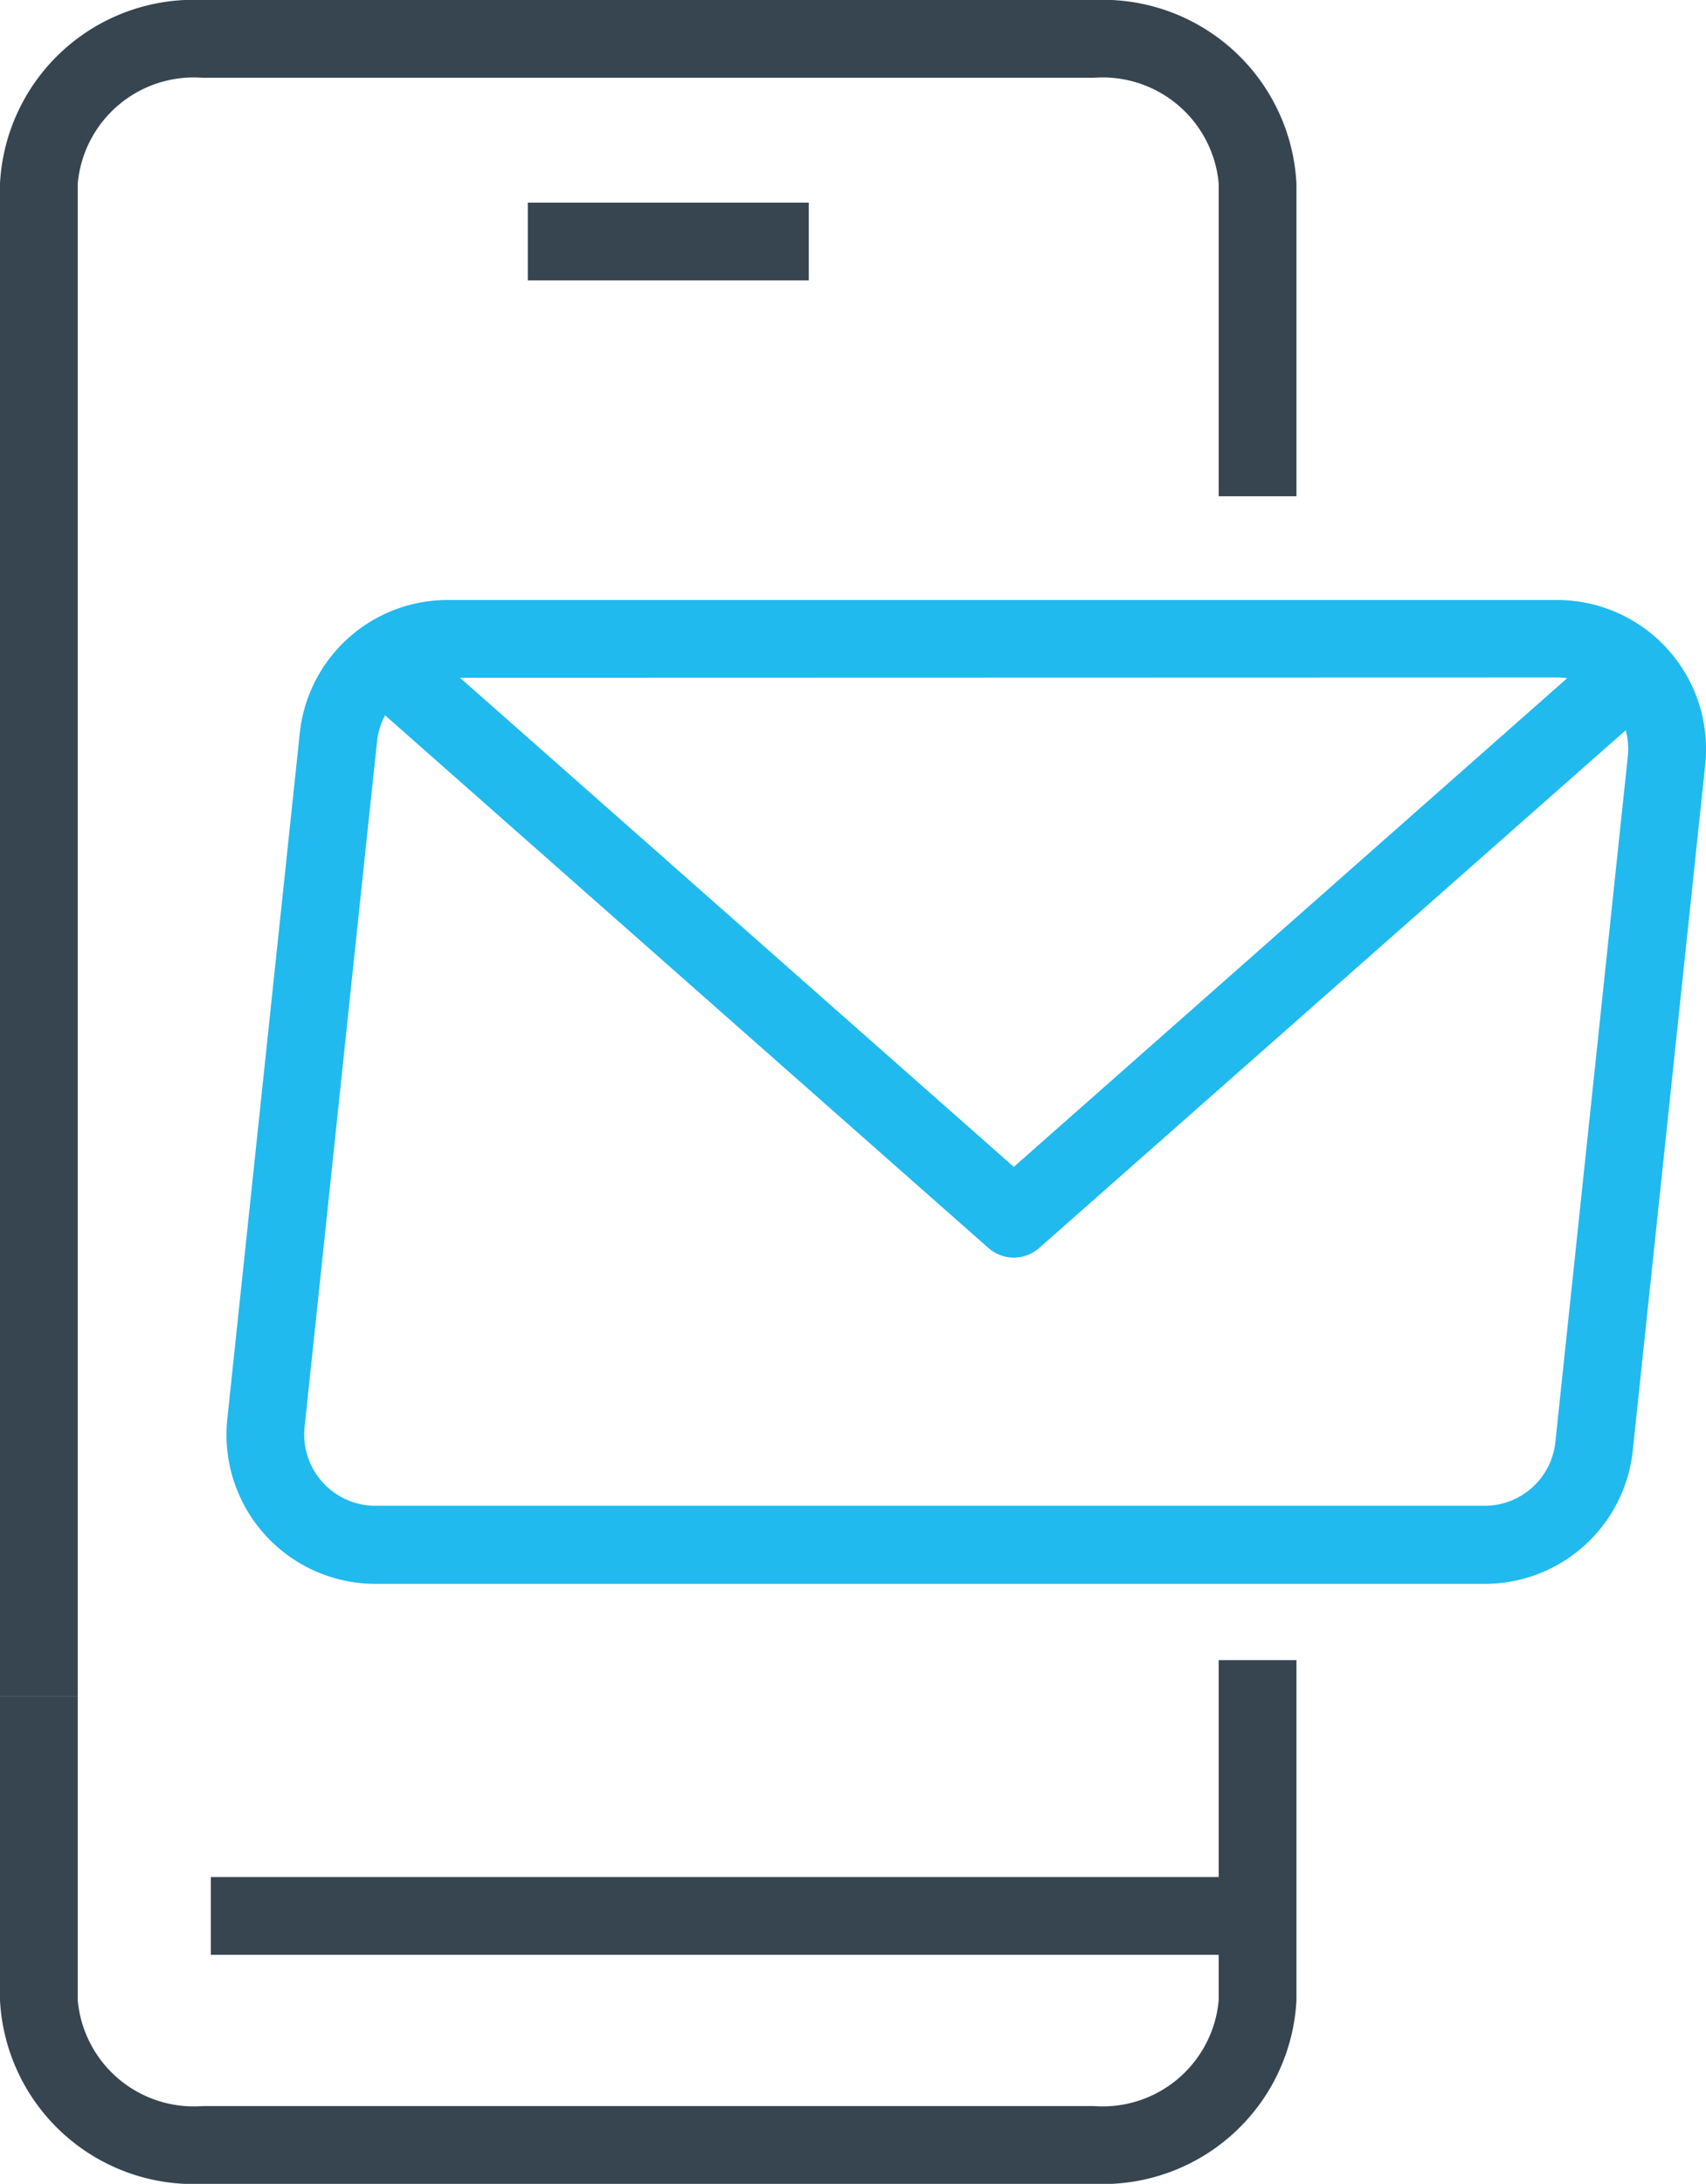
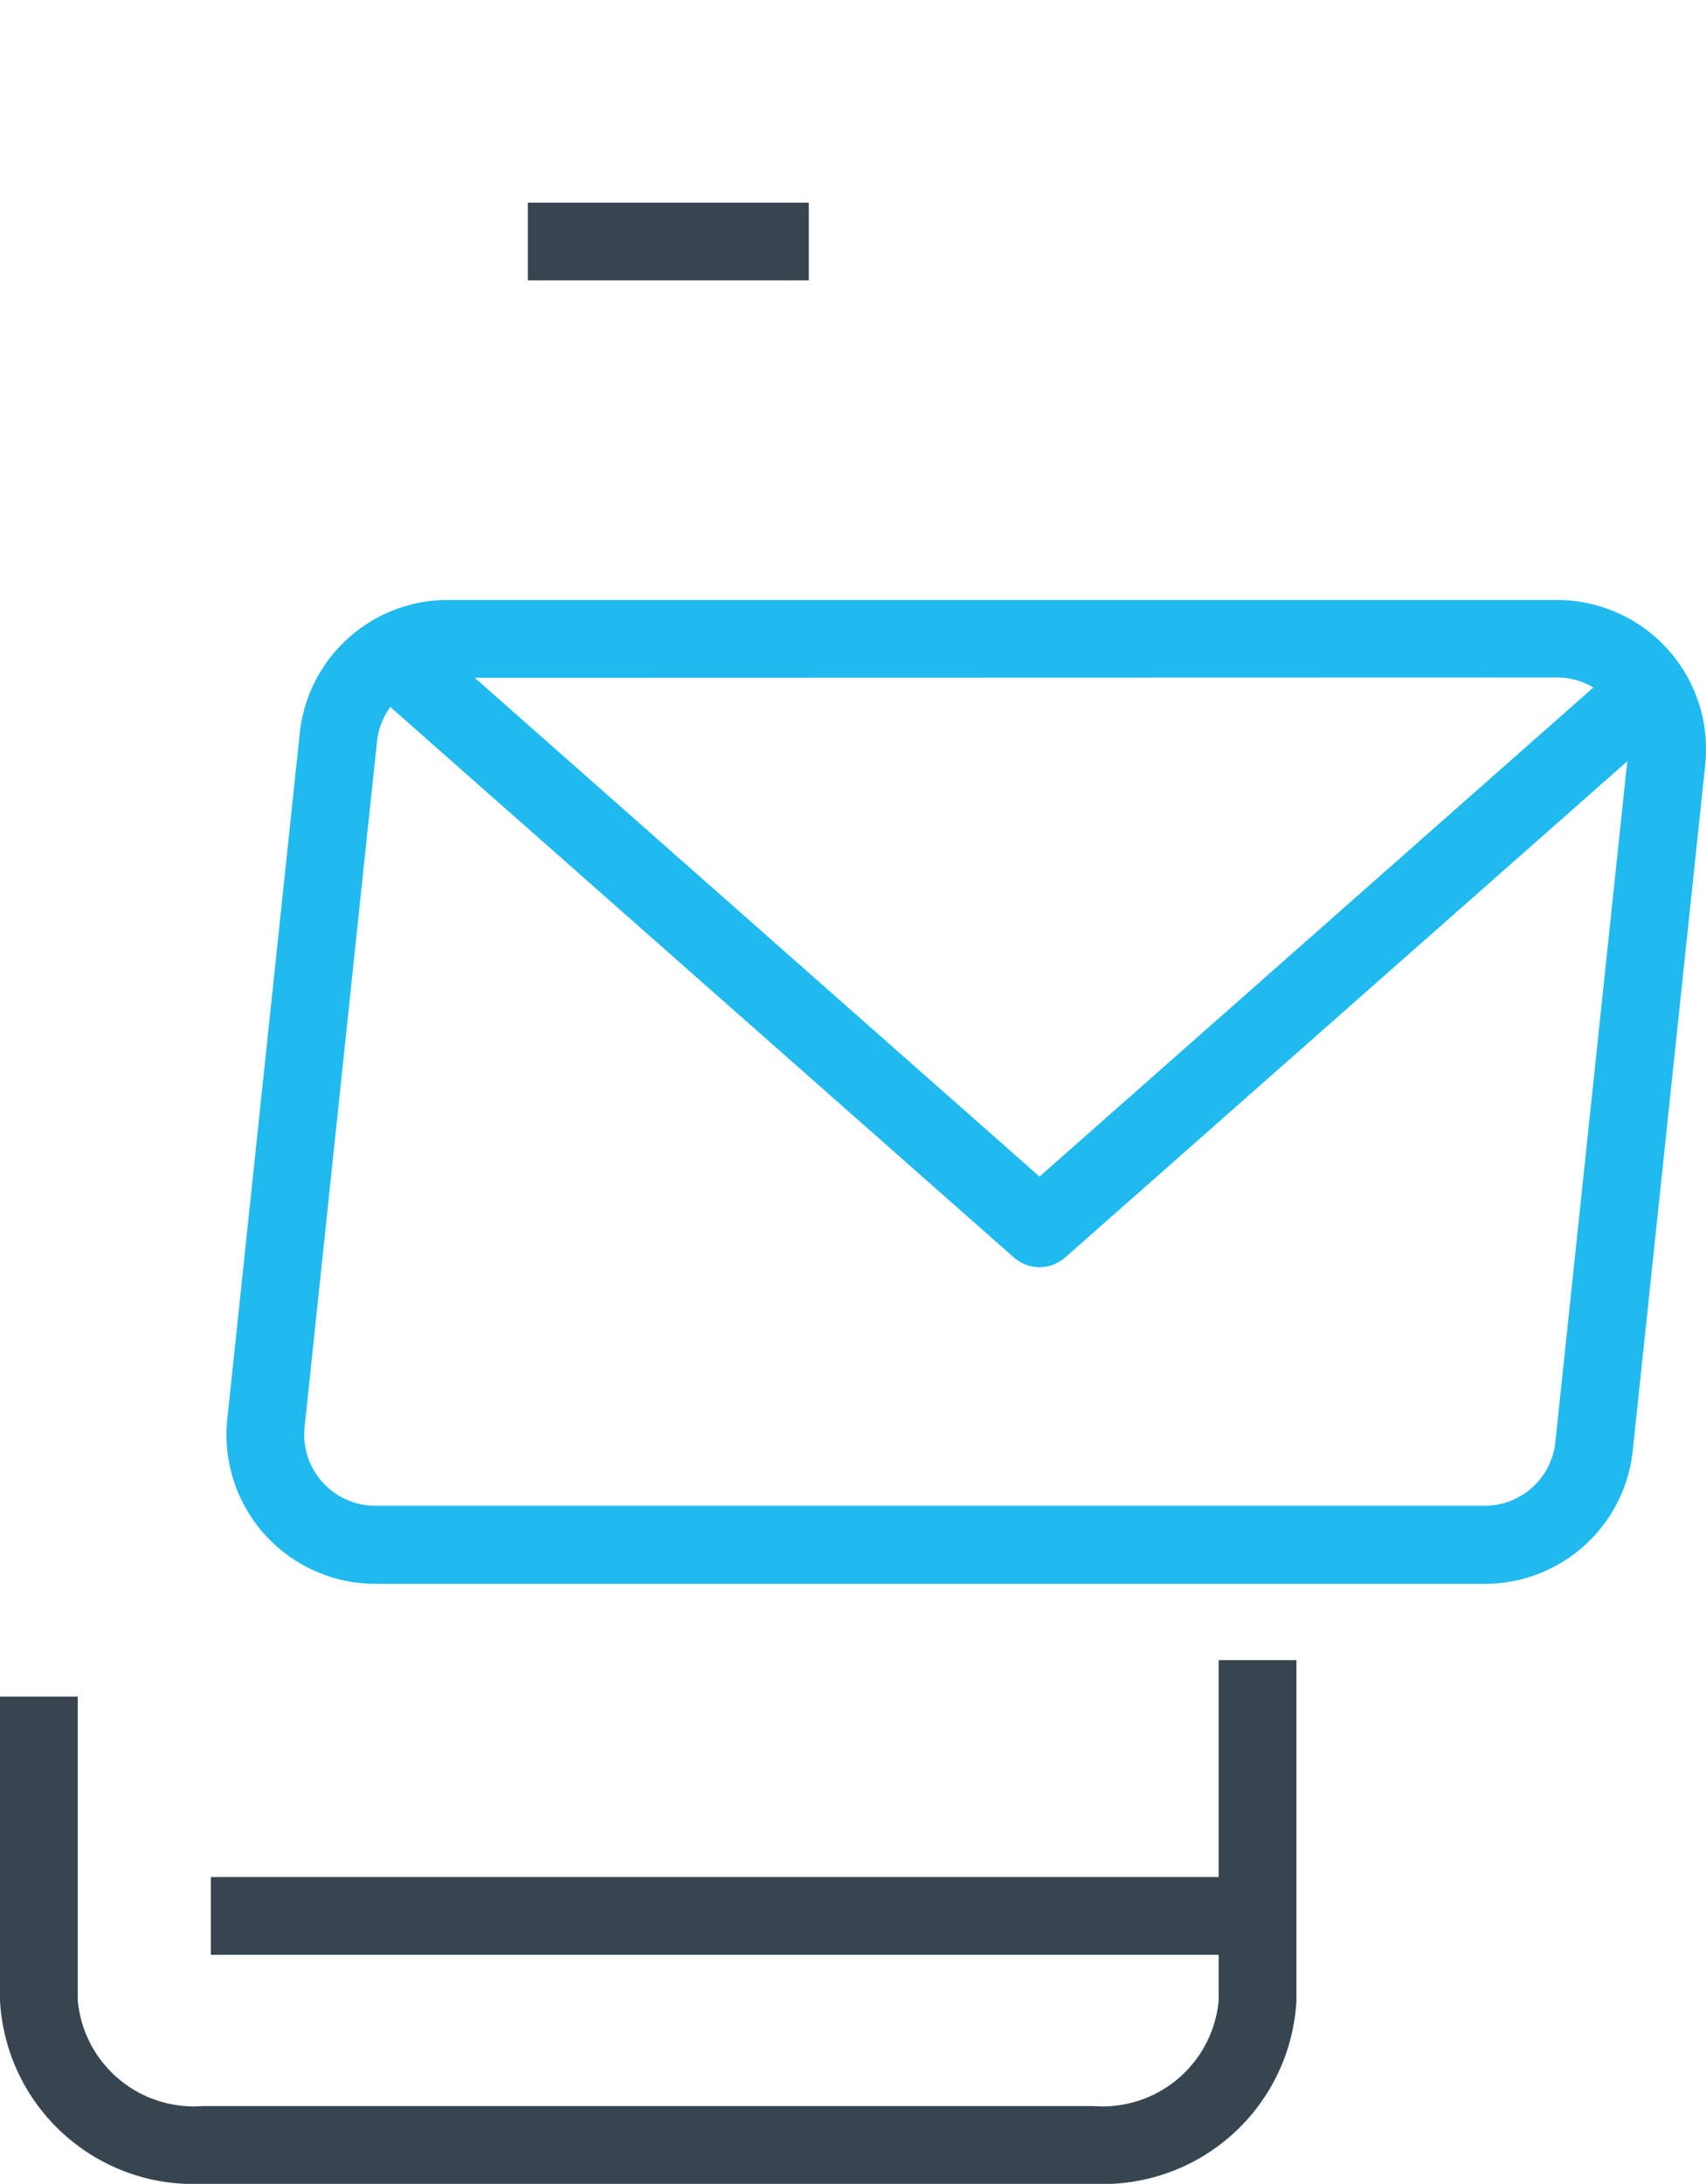
<svg xmlns="http://www.w3.org/2000/svg" width="28.259" height="36.169" viewBox="0 0 28.259 36.169">
  <g transform="translate(-937 -2531.193)">
    <g transform="translate(937 2531.193)">
-       <path d="M2571.981,1027.42h-1.288V1002.36a3.212,3.212,0,0,1,3.354-3.039h14.768a3.211,3.211,0,0,1,3.353,3.039v5.18h-1.288v-5.18a1.93,1.93,0,0,0-2.065-1.751h-14.768a1.93,1.93,0,0,0-2.066,1.751Z" transform="translate(-2570.693 -999.321)" fill="#364550" />
      <g transform="translate(0 27.495)">
        <path d="M2588.814,1349.589h-14.767a3.211,3.211,0,0,1-3.354-3.039v-5.031h1.288v5.031a1.93,1.93,0,0,0,2.066,1.751h14.767a1.93,1.93,0,0,0,2.066-1.751v-5.635h1.288v5.635A3.212,3.212,0,0,1,2588.814,1349.589Z" transform="translate(-2570.693 -1340.915)" fill="#364550" />
        <g transform="translate(3.493 3.593)">
          <rect width="17.287" height="1.288" fill="#364550" />
        </g>
      </g>
    </g>
    <g transform="translate(945.743 2534.549)">
      <rect width="4.654" height="1.288" fill="#364550" />
    </g>
    <g transform="translate(940.754 2541.13)">
      <path d="M2638.172,1139.073H2619.8a2.469,2.469,0,0,1-2.455-2.728l1.2-11.357a2.464,2.464,0,0,1,2.456-2.21h18.37a2.469,2.469,0,0,1,2.455,2.728l-1.2,11.357A2.465,2.465,0,0,1,2638.172,1139.073ZM2621,1124.066a1.179,1.179,0,0,0-1.175,1.057l-.2,1.884h0l-1,9.473a1.181,1.181,0,0,0,1.174,1.3h18.37a1.179,1.179,0,0,0,1.175-1.057l1.2-11.357a1.181,1.181,0,0,0-1.174-1.305Z" transform="translate(-2617.334 -1122.778)" fill="#20baef" />
    </g>
    <g transform="translate(942.941 2541.693)">
-       <path d="M2655.362,1140.1a.642.642,0,0,1-.426-.161l-10.43-9.207.852-.966,10,8.831,10-8.83.852.966-10.43,9.206A.642.642,0,0,1,2655.362,1140.1Z" transform="translate(-2644.506 -1129.771)" fill="#20baef" />
+       <path d="M2655.362,1140.1l-10.43-9.207.852-.966,10,8.831,10-8.83.852.966-10.43,9.206A.642.642,0,0,1,2655.362,1140.1Z" transform="translate(-2644.506 -1129.771)" fill="#20baef" />
    </g>
  </g>
</svg>